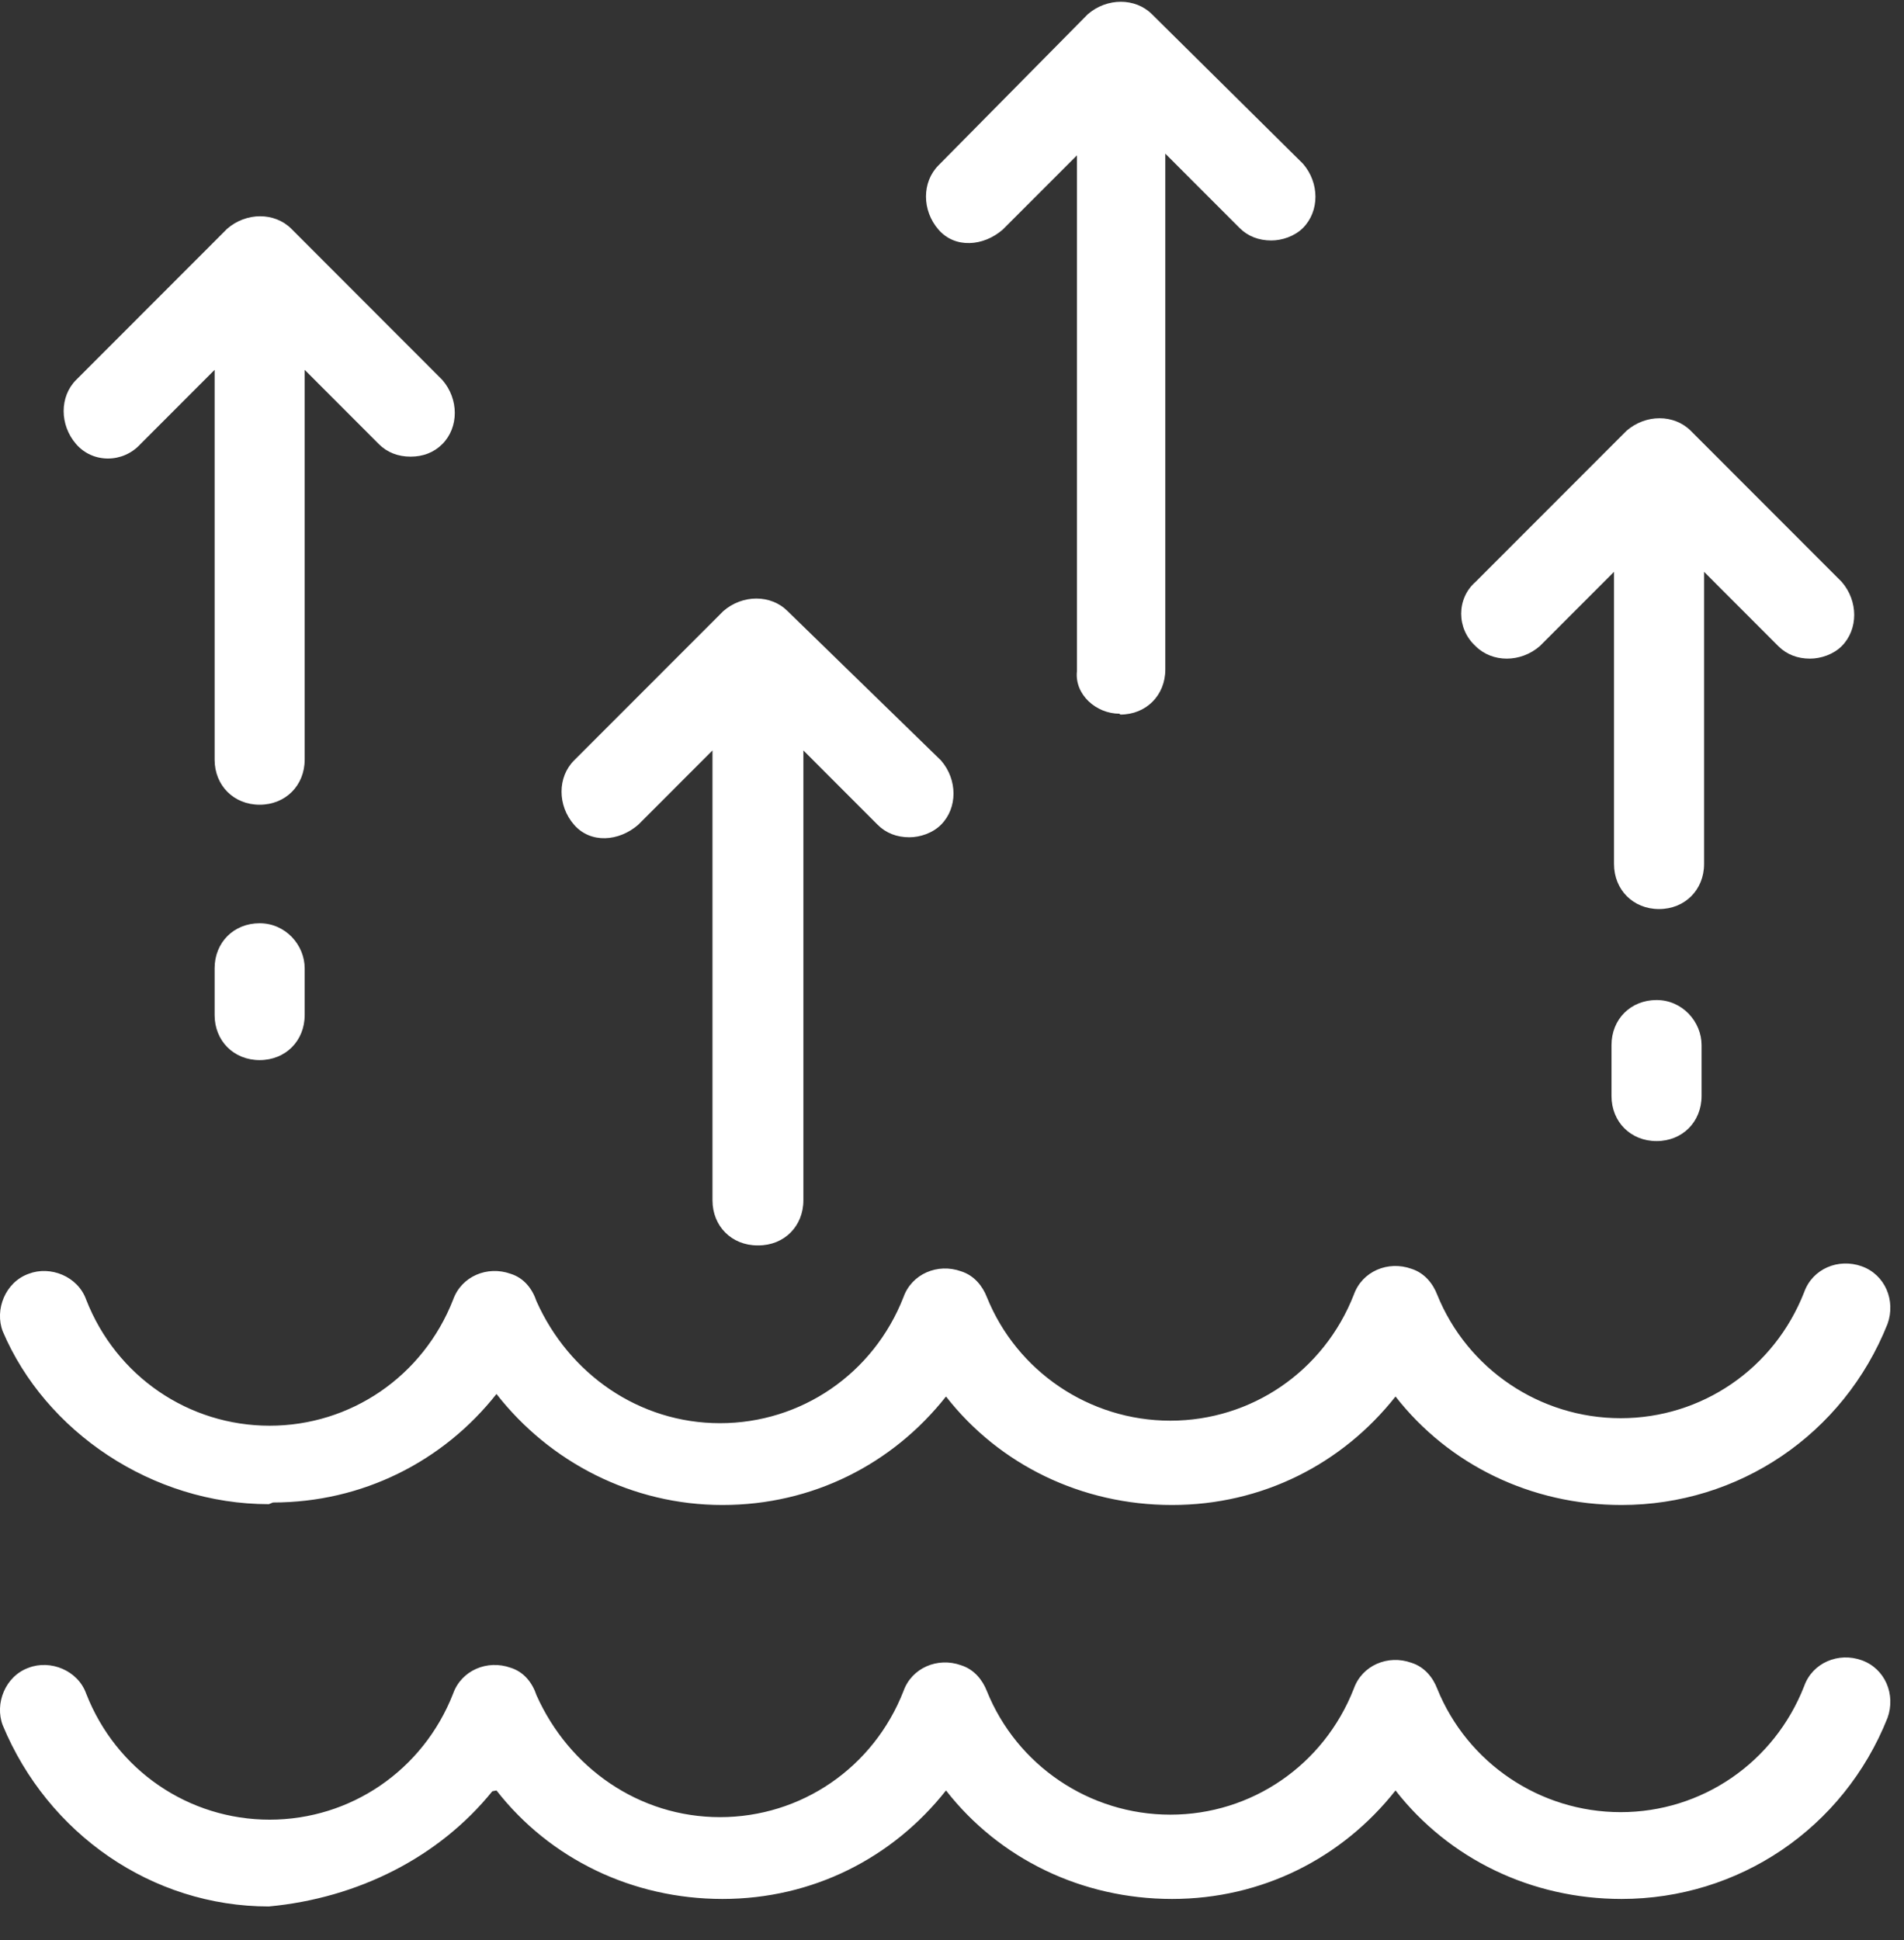
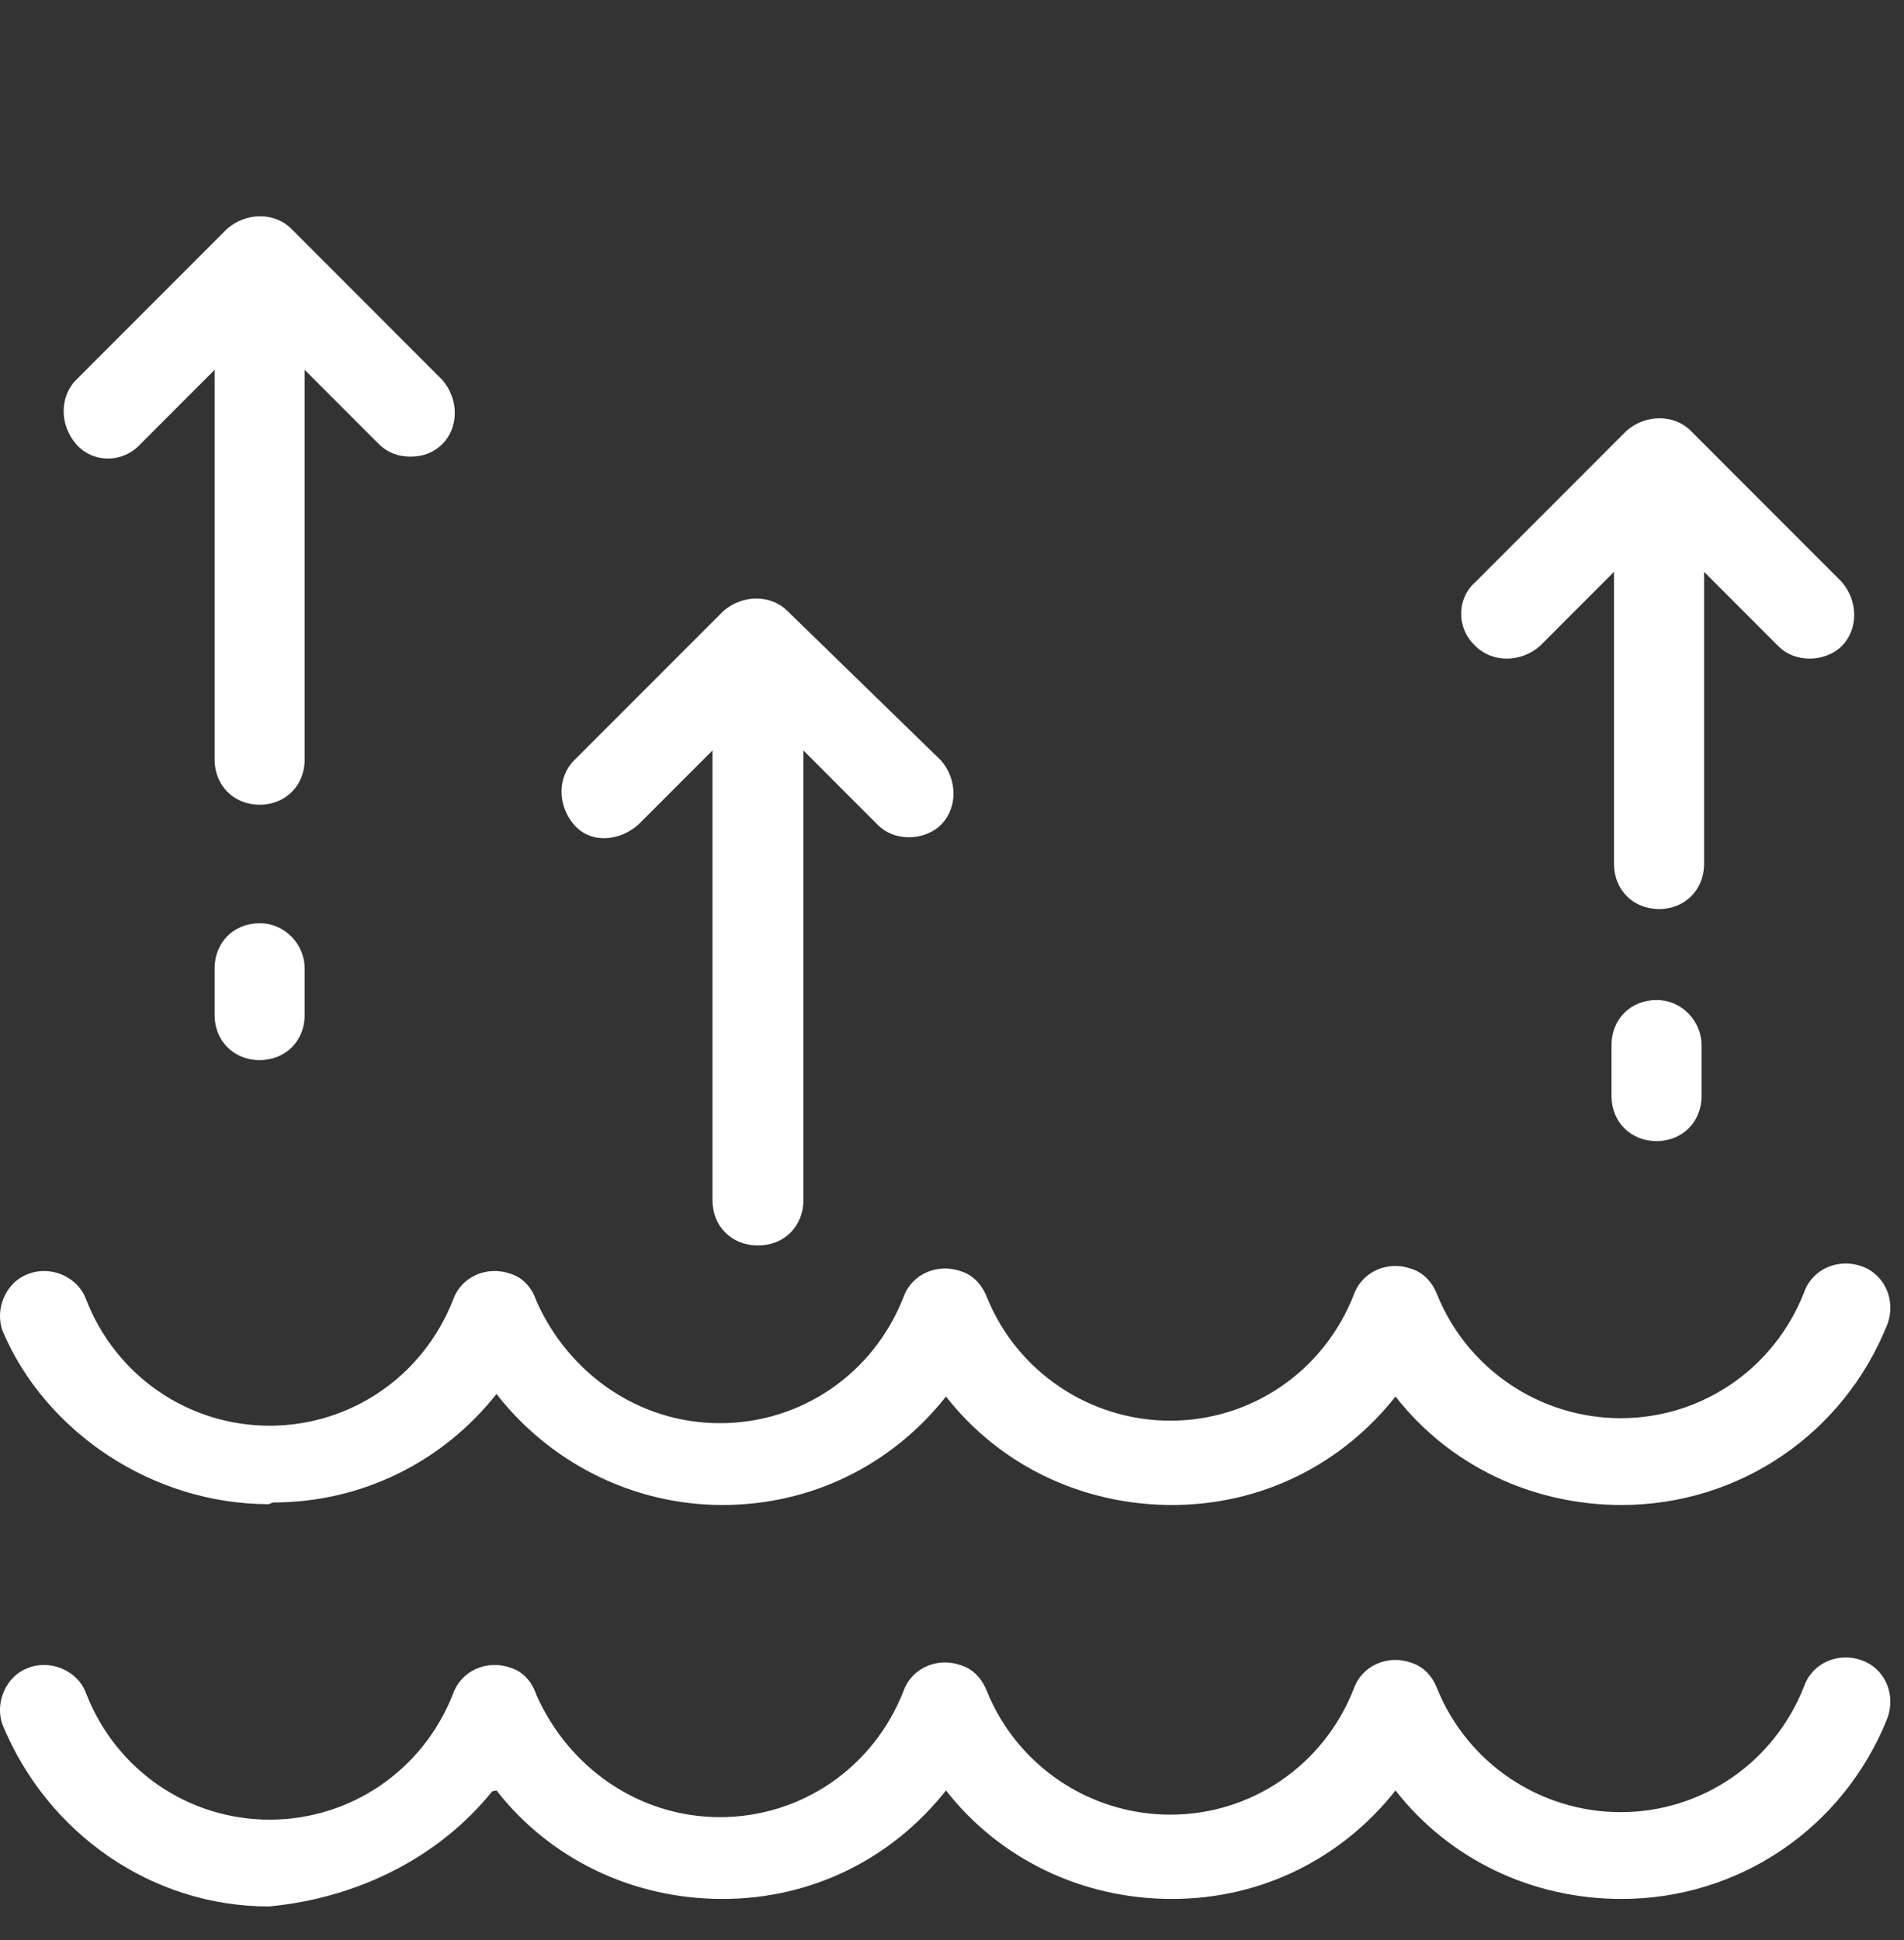
<svg xmlns="http://www.w3.org/2000/svg" width="53" height="54" viewBox="0 0 53 54" fill="none">
  <rect x="0" y="0" width="53" height="54" fill="#333333" stroke="none" />
  <path d="M7.599 41.819C10.083 41.819 12.335 40.681 13.82 38.799C15.306 40.704 17.604 41.889 20.111 41.889C22.619 41.889 24.847 40.751 26.333 38.869C27.819 40.774 30.117 41.889 32.624 41.889C35.131 41.889 37.36 40.751 38.846 38.869C40.331 40.774 42.63 41.889 45.137 41.889C48.387 41.889 51.312 39.937 52.542 36.848C52.775 36.197 52.473 35.477 51.823 35.245C51.173 35.012 50.453 35.314 50.221 35.965C49.385 38.102 47.365 39.473 45.114 39.473C42.862 39.473 40.842 38.102 40.006 36.035C39.89 35.733 39.658 35.431 39.287 35.314C38.637 35.082 37.917 35.384 37.685 36.035C36.849 38.172 34.83 39.542 32.578 39.542C30.326 39.542 28.306 38.172 27.471 36.104C27.354 35.802 27.122 35.5 26.751 35.384C26.101 35.152 25.381 35.454 25.149 36.104C24.313 38.242 22.294 39.612 20.042 39.612C17.79 39.612 15.84 38.242 14.935 36.22C14.819 35.872 14.586 35.57 14.215 35.454C13.565 35.221 12.845 35.523 12.613 36.174C11.777 38.311 9.758 39.682 7.506 39.682C5.254 39.682 3.234 38.311 2.399 36.174C2.167 35.523 1.4 35.221 0.797 35.454C0.147 35.686 -0.155 36.453 0.077 37.057C1.261 39.844 4.233 41.866 7.483 41.866L7.599 41.819Z" fill="white" />
  <path d="M13.82 49.834C15.306 51.739 17.604 52.854 20.111 52.854C22.619 52.854 24.847 51.716 26.333 49.834C27.819 51.739 30.117 52.854 32.624 52.854C35.131 52.854 37.36 51.716 38.846 49.834C40.331 51.739 42.63 52.854 45.137 52.854C48.387 52.854 51.312 50.903 52.542 47.813C52.775 47.162 52.473 46.442 51.823 46.21C51.173 45.977 50.453 46.28 50.221 46.93C49.385 49.067 47.365 50.438 45.114 50.438C42.862 50.438 40.842 49.067 40.006 47C39.89 46.698 39.658 46.396 39.287 46.28C38.637 46.047 37.917 46.349 37.685 47C36.849 49.137 34.83 50.508 32.578 50.508C30.326 50.508 28.306 49.137 27.471 47.069C27.354 46.767 27.122 46.465 26.751 46.349C26.101 46.117 25.381 46.419 25.149 47.069C24.313 49.207 22.294 50.577 20.042 50.577C17.79 50.577 15.84 49.207 14.935 47.186C14.819 46.837 14.586 46.535 14.215 46.419C13.565 46.187 12.845 46.489 12.613 47.139C11.777 49.276 9.758 50.647 7.506 50.647C5.254 50.647 3.234 49.276 2.399 47.139C2.167 46.489 1.4 46.187 0.797 46.419C0.147 46.651 -0.155 47.418 0.077 48.022C1.331 51.042 4.233 53.063 7.483 53.063C9.967 52.831 12.219 51.693 13.704 49.857L13.82 49.834Z" fill="white" />
  <path d="M21.11 34.664C21.829 34.664 22.363 34.13 22.363 33.409V20.887L24.429 22.955C24.662 23.188 24.963 23.304 25.312 23.304C25.613 23.304 25.962 23.188 26.194 22.955C26.658 22.491 26.658 21.701 26.194 21.166L21.922 17.008C21.458 16.543 20.669 16.543 20.135 17.008L15.979 21.166C15.515 21.631 15.515 22.421 15.979 22.955C16.444 23.489 17.233 23.42 17.767 22.955L19.833 20.887V33.409C19.833 34.13 20.367 34.664 21.087 34.664H21.11Z" fill="white" />
-   <path d="M31.185 19.889C31.904 19.889 32.438 19.354 32.438 18.634V4.277L34.505 6.345C34.737 6.577 35.038 6.693 35.387 6.693C35.688 6.693 36.037 6.577 36.269 6.345C36.733 5.88 36.733 5.09 36.269 4.556L32.067 0.397C31.603 -0.067 30.814 -0.067 30.279 0.397L26.124 4.602C25.66 5.067 25.66 5.857 26.124 6.391C26.588 6.925 27.378 6.856 27.912 6.391L29.978 4.324V18.681C29.908 19.331 30.512 19.865 31.162 19.865L31.185 19.889Z" fill="white" />
  <path d="M3.908 12.362L5.974 10.294V21.143C5.974 21.863 6.508 22.398 7.227 22.398C7.947 22.398 8.481 21.863 8.481 21.143V10.294L10.547 12.362C10.779 12.594 11.081 12.71 11.429 12.71C11.777 12.71 12.079 12.594 12.311 12.362C12.776 11.897 12.776 11.107 12.311 10.573L8.11 6.368C7.645 5.903 6.856 5.903 6.322 6.368L2.12 10.573C1.656 11.037 1.656 11.827 2.12 12.362C2.584 12.896 3.42 12.896 3.908 12.362Z" fill="white" />
  <path d="M41.074 17.984C41.539 18.448 42.328 18.448 42.862 17.984L44.928 15.916V24.047C44.928 24.767 45.462 25.302 46.181 25.302C46.901 25.302 47.435 24.767 47.435 24.047V15.916L49.501 17.984C49.733 18.216 50.035 18.332 50.383 18.332C50.685 18.332 51.033 18.216 51.266 17.984C51.73 17.519 51.73 16.729 51.266 16.195L47.064 11.99C46.599 11.525 45.81 11.525 45.276 11.99L41.074 16.195C40.54 16.66 40.54 17.496 41.074 17.984Z" fill="white" />
  <path d="M46.112 27.834C45.392 27.834 44.858 28.368 44.858 29.088V30.505C44.858 31.226 45.392 31.76 46.112 31.76C46.831 31.76 47.365 31.226 47.365 30.505V29.088C47.365 28.438 46.831 27.834 46.112 27.834Z" fill="white" />
-   <path d="M7.227 25.697C6.508 25.697 5.974 26.231 5.974 26.951V28.252C5.974 28.972 6.508 29.506 7.227 29.506C7.947 29.506 8.481 28.972 8.481 28.252V26.951C8.481 26.301 7.947 25.697 7.227 25.697Z" fill="white" />
+   <path d="M7.227 25.697C6.508 25.697 5.974 26.231 5.974 26.951V28.252C5.974 28.972 6.508 29.506 7.227 29.506C7.947 29.506 8.481 28.972 8.481 28.252V26.951C8.481 26.301 7.947 25.697 7.227 25.697" fill="white" />
</svg>